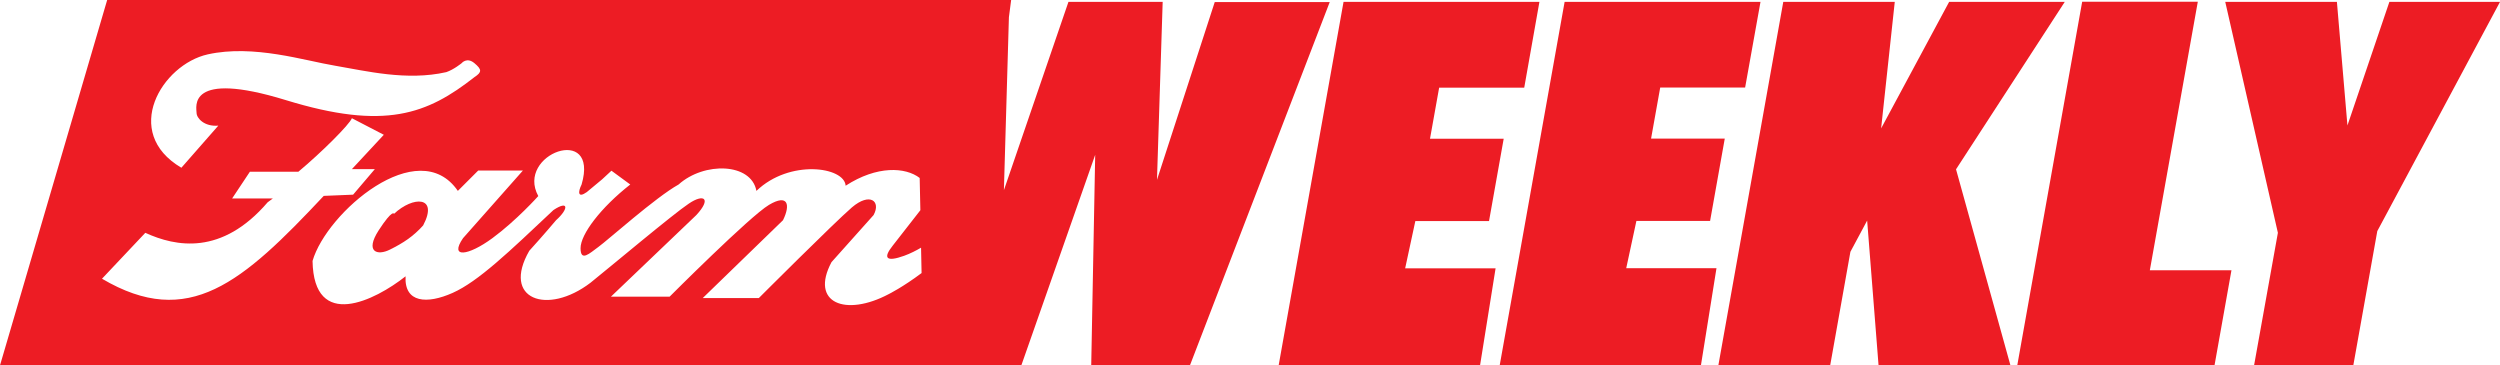
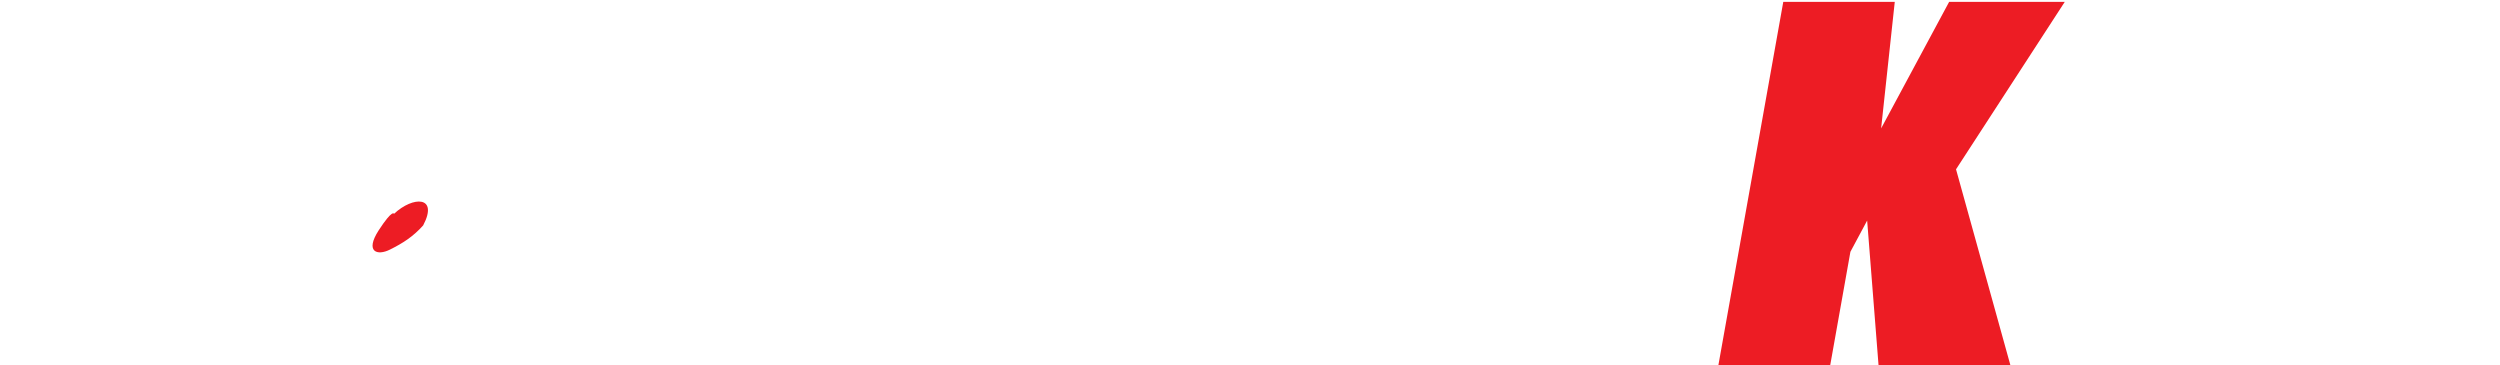
<svg xmlns="http://www.w3.org/2000/svg" version="1.1" x="0px" y="0px" viewBox="0 0 1448.6 211.7" enable-background="new 0 0 1448.6 211.7" xml:space="preserve">
  <g>
-     <path fill="#ED1C24" d="M703.9,1.1l-33.5,103.1l3.3-103.1h-54.6l-37.4,109.1L584.6,10l1.3-10H62.1L0,211.7h537.1h21.4l0,0h33.3   l42.8-122l-2.3,122h57.2l81-210.5H703.9z M120.4,31.5c26.6-5.9,56.2,3.7,73.9,6.6c17.7,3,41.4,8.9,64.3,3.7   c4.4-1.5,8.9-5.2,8.9-5.2s3-3.7,7.4,0c4.4,3.7,4.4,5.2,0,8.1c-27.3,21.4-51.7,31-109.3,13.3c-57.6-17.7-51.7,4.4-51.7,7.4   c0,3,4.4,8.1,12.6,7.4l-21.4,24.4C70.2,76.6,93.8,37.4,120.4,31.5z M59.1,161.5l25.1-26.6c17.7,8.1,44.3,13.3,70.9-17.7l3-2.2   h-23.6l10.3-15.5h28.1c13.3-11.1,29.6-27.3,31-31l18.5,9.6L203.9,98h13.3l-12.6,14.8l-17,0.7C140.4,163.8,109.3,191.1,59.1,161.5z    M515,170.4c-25.1,13.3-45.8,5.2-33.2-18.5l24.4-27.3c4.4-8.1-2.2-13.3-12.6-4.4c-10.3,8.9-53.9,52.5-53.9,52.5h-32.5l46.5-45.1   c4.4-8.9,3-15.5-8.1-8.9c-11.1,6.6-57.6,53.2-57.6,53.2h-34l49.5-47.3c8.9-9.6,4.4-12.6-4.4-6.6c-8.9,5.9-45.8,36.9-56.9,45.8   c-25.1,19.2-51.7,9.6-35.5-18.5c8.1-8.9,15.5-17.7,15.5-17.7c7.4-6.6,7.4-11.8-1.5-5.9c-25.9,24.4-43.6,41.4-58.4,48   c-14.8,6.6-28.1,5.9-27.3-9.6c-17.7,14-53.2,31.8-53.9-8.9c8.1-28.1,61.3-73.9,84.2-40.6l11.8-11.8h25.9l-34.7,39.2   c-8.1,11.8,3,10.3,17,0c14-10.3,26.6-24.4,26.6-24.4c-13.3-24.4,35.5-42.1,25.1-6.7c-2.2,4.4-2.2,8.1,3,4.4l8.9-7.4   c2.9-2.7,4.5-4.2,5.4-5l10.9,8c-17,13.3-28.8,28.8-28.8,36.9c0,8.1,5.2,3,10.3-0.7c5.2-3.7,33.2-28.8,46.5-36.2   c14.8-13.3,42.1-12.6,45.1,3.7c19.2-18.5,51-14,51.7-3c18.2-11.8,34.7-10.8,42.9-4.5l0.4,18.7l-16,20.5c-5.9,7.4-3.7,9.6,6.6,5.9   c3.6-1.3,6.9-3,9.8-4.7l0.3,14.7C523.1,166.4,515,170.4,515,170.4z" />
-     <polygon fill="#ED1C24" points="820.1,128.1 862.8,128.1 871.3,80.4 828.6,80.4 833.9,50.8 883.2,50.8 892,1.1 778.5,1.1    740.9,211.7 857.6,211.7 866.6,155.5 814.2,155.5  " />
-     <polygon fill="#ED1C24" points="948.2,128 990.9,128 999.4,80.3 956.7,80.3 962,50.7 1011.2,50.7 1020.1,1.1 906.6,1.1 869,211.6    985.6,211.6 994.6,155.4 942.3,155.4  " />
    <polygon fill="#ED1C24" points="1196.4,1.1 1129.4,1.1 1090,74.4 1097.9,1.1 1033.3,1.1 995.7,211.6 1060.5,211.6 1072.2,145.9    1081.9,127.8 1088.5,211.6 1164.9,211.6 1133.4,98.1  " />
-     <polygon fill="#ED1C24" points="1273.5,1 1206.5,1 1168.9,211.6 1283.2,211.6 1293,156.6 1245.7,156.6  " />
-     <polygon fill="#ED1C24" points="1384.5,1.1 1360.2,72.7 1354.1,1.1 1289.4,1.1 1319.9,134.9 1306.1,211.7 1363.6,211.7    1377.5,133.9 1448.6,1.1  " />
    <path fill="#ED1C24" d="M228.3,123.9c0,0-0.7-3-8.9,9.6c-8.1,12.6-0.7,14.8,6.6,11.1c7.4-3.7,13.3-7.4,19.2-14   C254.2,113.5,239.4,113.5,228.3,123.9z" />
  </g>
</svg>